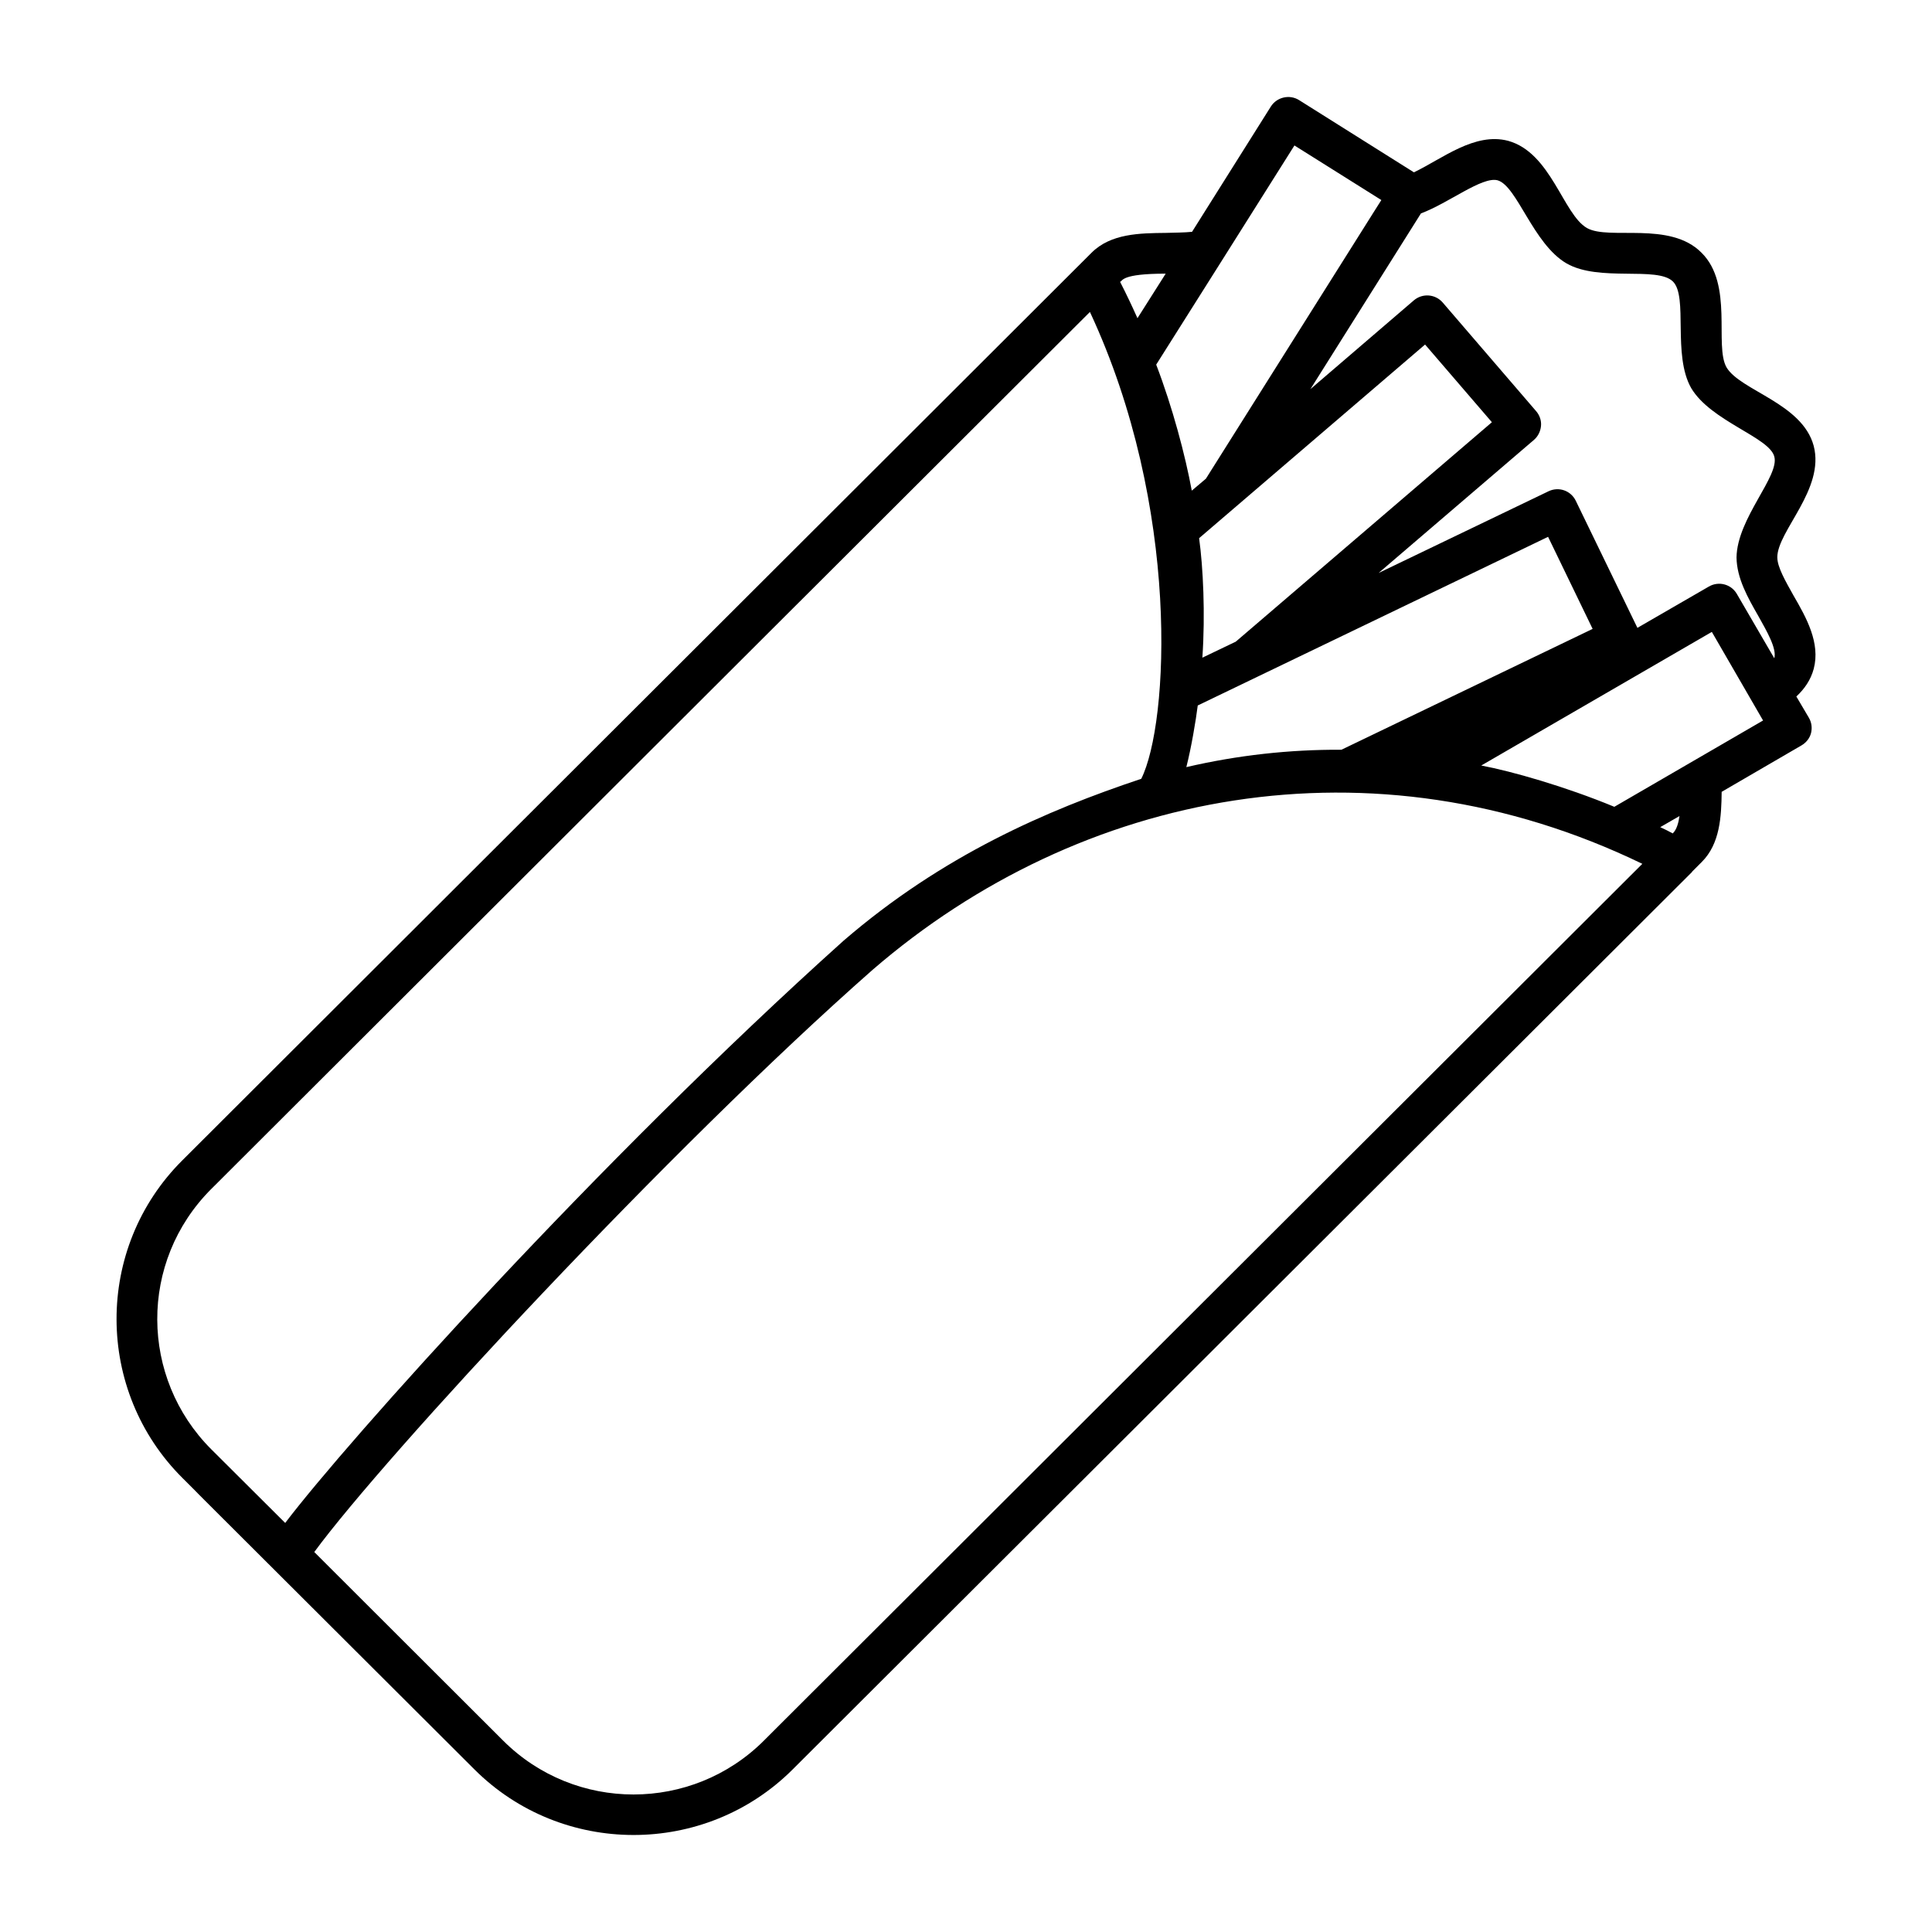
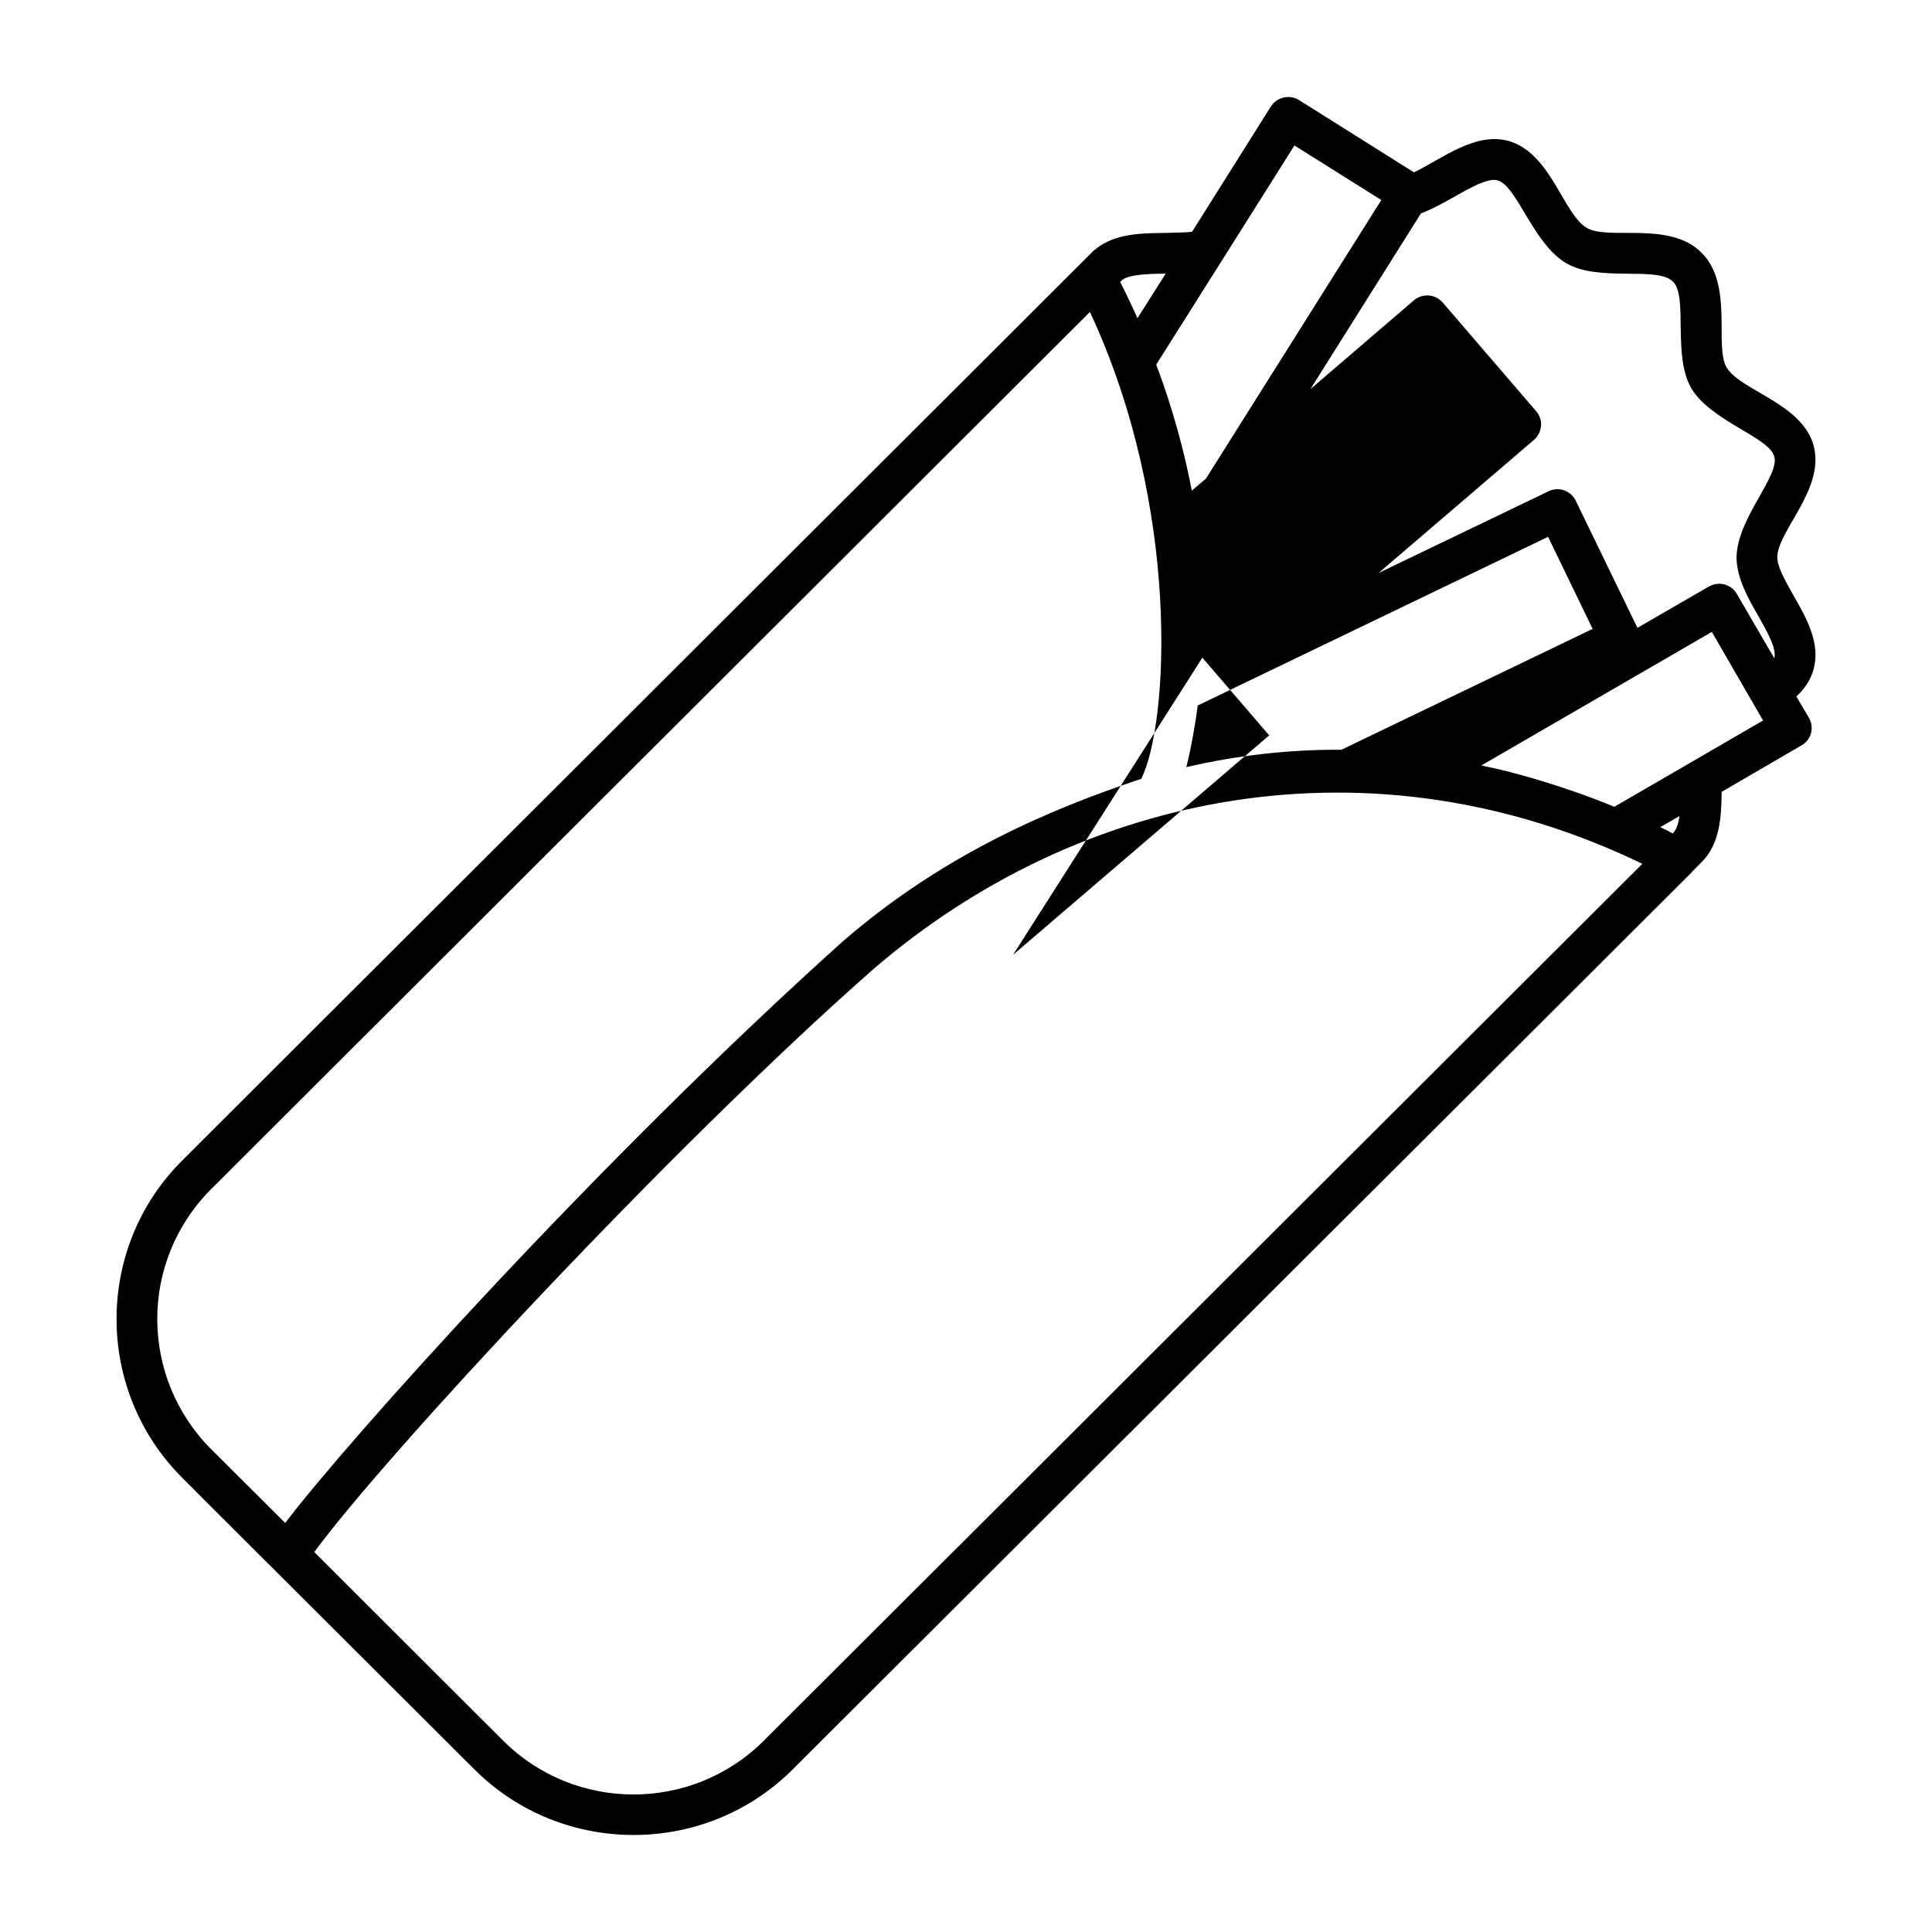
<svg xmlns="http://www.w3.org/2000/svg" fill="#000000" width="800px" height="800px" version="1.1" viewBox="144 144 512 512">
-   <path d="m615 291.73c0-7.016 12.672-18.074 9.645-29.582-3.031-11.281-19.43-14.613-23.102-20.801-3.285-5.797 1.898-21.973-6.621-30.371-8.395-8.512-24.48-3.211-30.371-6.551-6.305-3.629-9.496-19.957-20.871-23.102-8.867-2.332-17.422 4.723-24.973 8.348l-30.445-19.145c-2.519-1.582-5.902-0.793-7.484 1.727l-20.871 33.18c-2.086 0.215-4.535 0.215-6.981 0.289-6.836 0.07-14.539 0.145-19.648 5.254 7.285-7.273-204.34 203.98-240.89 240.46-23.473 23.324-23.199 61.227 0 84.281 14.949 14.926-25.176-25.039 77.297 77.156 23.199 23.199 61.168 23.258 84.426 0 18.414-18.375-76.594 76.43 238.16-237.65 0.07-0.07 0.145-0.145 0.215-0.289l2.519-2.519c4.82-4.82 5.184-12.02 5.254-18.57l21.16-12.309c1.223-0.719 2.16-1.871 2.519-3.238 0.359-1.441 0.145-2.879-0.574-4.102l-3.312-5.613c2.16-2.016 3.816-4.391 4.606-7.34 1.801-6.836-1.941-13.531-5.324-19.359-2.09-3.746-4.324-7.562-4.324-10.152zm-127.96-109.18 23.031 14.465-2.231 3.527-44.262 70.316-3.742 3.168c-1.738-9.387-5.07-21.992-9.43-33.395l16.266-25.766zm12.449 160.14c-13.746-0.07-27.492 1.441-41.098 4.606 1.32-5.164 2.523-12.359 3.023-16.336 127.23-61.25 83.352-40.125 92.844-44.695l11.805 24.398zm-36.848-24.398c0.797-11.629 0.199-23.957-0.863-31.668 82.062-70.324 53.758-46.07 59.883-51.316l17.707 20.586-67.871 58.152zm-9.719-101.77-7.484 11.805c-1.441-3.238-2.949-6.406-4.606-9.645 0.758-0.223 0.16-2.16 12.09-2.16zm-252.91 242.55c291.64-291.13 46.371-46.285 232.83-232.4 24.152 51.75 20.902 109.15 13.602 123.72-25.133 8.387-52.641 20.277-78.883 42.895-65.164 58.496-131.71 132.84-147.98 154.31l-19.578-19.504c-18.914-18.918-19.293-49.73 0.004-69.023zm146.46 146.18c-19.074 19.074-50.094 19.074-69.164 0-0.723-0.719-53.352-53.273-50.02-49.949 18.566-25.301 94.035-106.81 147.98-154.31 55.098-47.578 132.45-62.684 203.97-28.07l-80.105 79.945c-70.211 70.094-77.141 76.992-152.66 152.38zm240.89-240.46-0.07 0.07c-1.078-0.574-2.16-1.152-3.312-1.656l5.109-2.949c-0.285 1.945-0.789 3.602-1.727 4.535zm-15.547-6.981c-12.98-5.367-27.16-9.418-35.266-10.941l61.105-35.41c0.422 0.73 14.391 24.879 13.531 23.391l0.07 0.07c-0.727 0.426-40.168 23.312-39.441 22.891zm32.461-56.426c-1.512-2.59-4.82-3.453-7.414-1.941l-18.93 10.941-16.336-33.684c-1.297-2.664-4.461-3.816-7.199-2.519l-45.055 21.664 41.168-35.266c1.078-0.938 1.727-2.231 1.871-3.672 0.145-1.441-0.359-2.879-1.297-3.957l-24.758-28.789c-1.941-2.231-5.328-2.519-7.629-0.574l-27.422 23.535 29.293-46.566c7.348-2.734 16.188-9.836 20.297-8.781 5.195 1.484 9.395 16.852 18.281 22.023 8.66 5.004 24.062 0.672 28.215 4.82 4.047 4.051-0.188 19.418 4.82 28.215 5.184 8.773 20.668 13.02 22.023 18.137 1.48 5.18-9.867 16.375-10.004 26.773 0.07 5.469 2.949 10.578 5.758 15.473 2.301 4.102 4.965 8.707 4.246 11.227z" />
+   <path d="m615 291.73c0-7.016 12.672-18.074 9.645-29.582-3.031-11.281-19.43-14.613-23.102-20.801-3.285-5.797 1.898-21.973-6.621-30.371-8.395-8.512-24.48-3.211-30.371-6.551-6.305-3.629-9.496-19.957-20.871-23.102-8.867-2.332-17.422 4.723-24.973 8.348l-30.445-19.145c-2.519-1.582-5.902-0.793-7.484 1.727l-20.871 33.18c-2.086 0.215-4.535 0.215-6.981 0.289-6.836 0.07-14.539 0.145-19.648 5.254 7.285-7.273-204.34 203.98-240.89 240.46-23.473 23.324-23.199 61.227 0 84.281 14.949 14.926-25.176-25.039 77.297 77.156 23.199 23.199 61.168 23.258 84.426 0 18.414-18.375-76.594 76.43 238.16-237.65 0.07-0.07 0.145-0.145 0.215-0.289l2.519-2.519c4.82-4.82 5.184-12.02 5.254-18.57l21.16-12.309c1.223-0.719 2.16-1.871 2.519-3.238 0.359-1.441 0.145-2.879-0.574-4.102l-3.312-5.613c2.16-2.016 3.816-4.391 4.606-7.34 1.801-6.836-1.941-13.531-5.324-19.359-2.09-3.746-4.324-7.562-4.324-10.152zm-127.96-109.18 23.031 14.465-2.231 3.527-44.262 70.316-3.742 3.168c-1.738-9.387-5.07-21.992-9.43-33.395l16.266-25.766zm12.449 160.14c-13.746-0.07-27.492 1.441-41.098 4.606 1.32-5.164 2.523-12.359 3.023-16.336 127.23-61.25 83.352-40.125 92.844-44.695l11.805 24.398zm-36.848-24.398l17.707 20.586-67.871 58.152zm-9.719-101.77-7.484 11.805c-1.441-3.238-2.949-6.406-4.606-9.645 0.758-0.223 0.16-2.16 12.09-2.16zm-252.91 242.55c291.64-291.13 46.371-46.285 232.83-232.4 24.152 51.75 20.902 109.15 13.602 123.72-25.133 8.387-52.641 20.277-78.883 42.895-65.164 58.496-131.71 132.84-147.98 154.31l-19.578-19.504c-18.914-18.918-19.293-49.73 0.004-69.023zm146.46 146.18c-19.074 19.074-50.094 19.074-69.164 0-0.723-0.719-53.352-53.273-50.02-49.949 18.566-25.301 94.035-106.81 147.98-154.31 55.098-47.578 132.45-62.684 203.97-28.07l-80.105 79.945c-70.211 70.094-77.141 76.992-152.66 152.38zm240.89-240.46-0.07 0.07c-1.078-0.574-2.16-1.152-3.312-1.656l5.109-2.949c-0.285 1.945-0.789 3.602-1.727 4.535zm-15.547-6.981c-12.98-5.367-27.16-9.418-35.266-10.941l61.105-35.41c0.422 0.73 14.391 24.879 13.531 23.391l0.07 0.07c-0.727 0.426-40.168 23.312-39.441 22.891zm32.461-56.426c-1.512-2.59-4.82-3.453-7.414-1.941l-18.93 10.941-16.336-33.684c-1.297-2.664-4.461-3.816-7.199-2.519l-45.055 21.664 41.168-35.266c1.078-0.938 1.727-2.231 1.871-3.672 0.145-1.441-0.359-2.879-1.297-3.957l-24.758-28.789c-1.941-2.231-5.328-2.519-7.629-0.574l-27.422 23.535 29.293-46.566c7.348-2.734 16.188-9.836 20.297-8.781 5.195 1.484 9.395 16.852 18.281 22.023 8.66 5.004 24.062 0.672 28.215 4.82 4.047 4.051-0.188 19.418 4.82 28.215 5.184 8.773 20.668 13.02 22.023 18.137 1.48 5.18-9.867 16.375-10.004 26.773 0.07 5.469 2.949 10.578 5.758 15.473 2.301 4.102 4.965 8.707 4.246 11.227z" />
</svg>